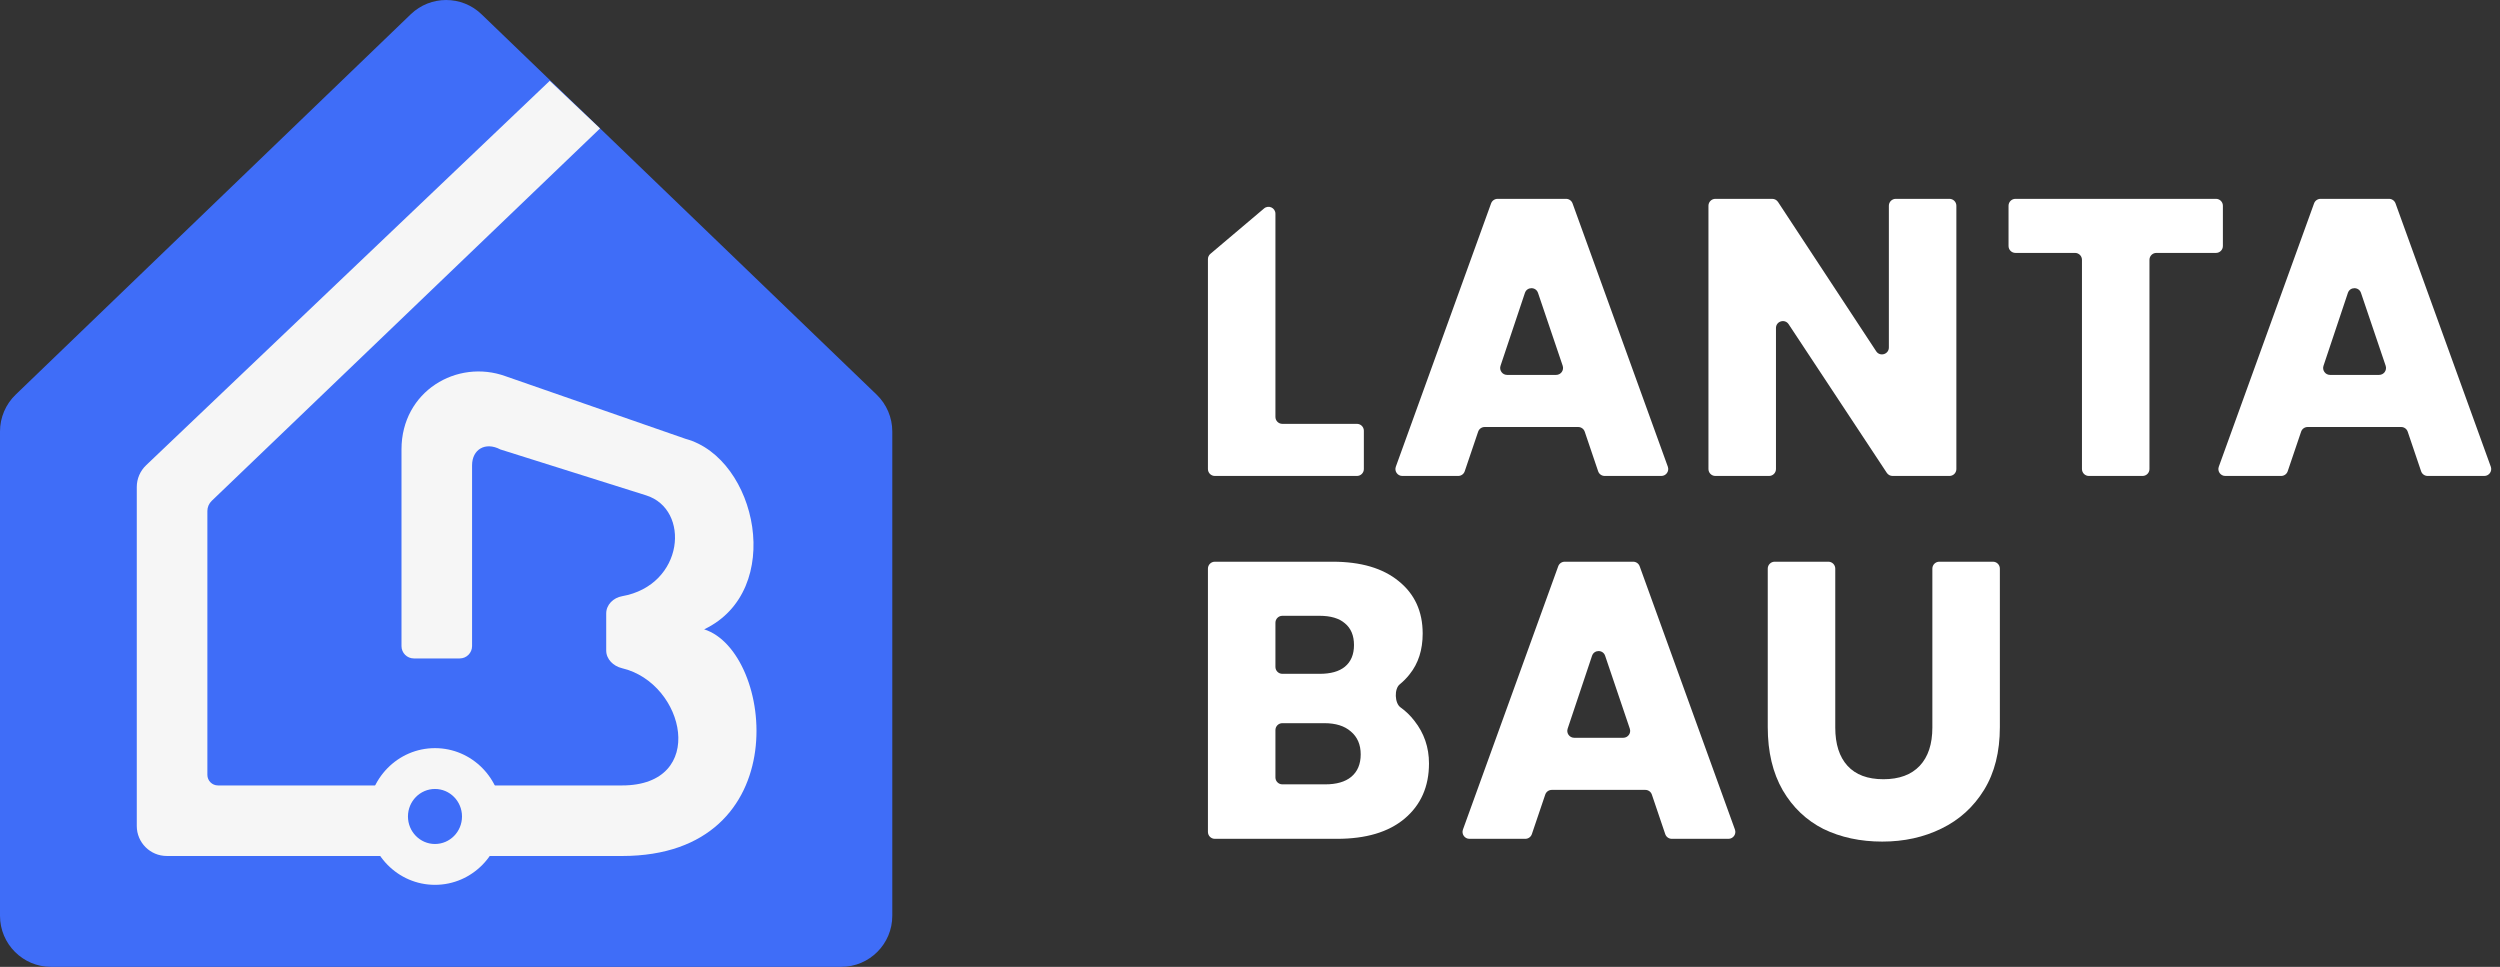
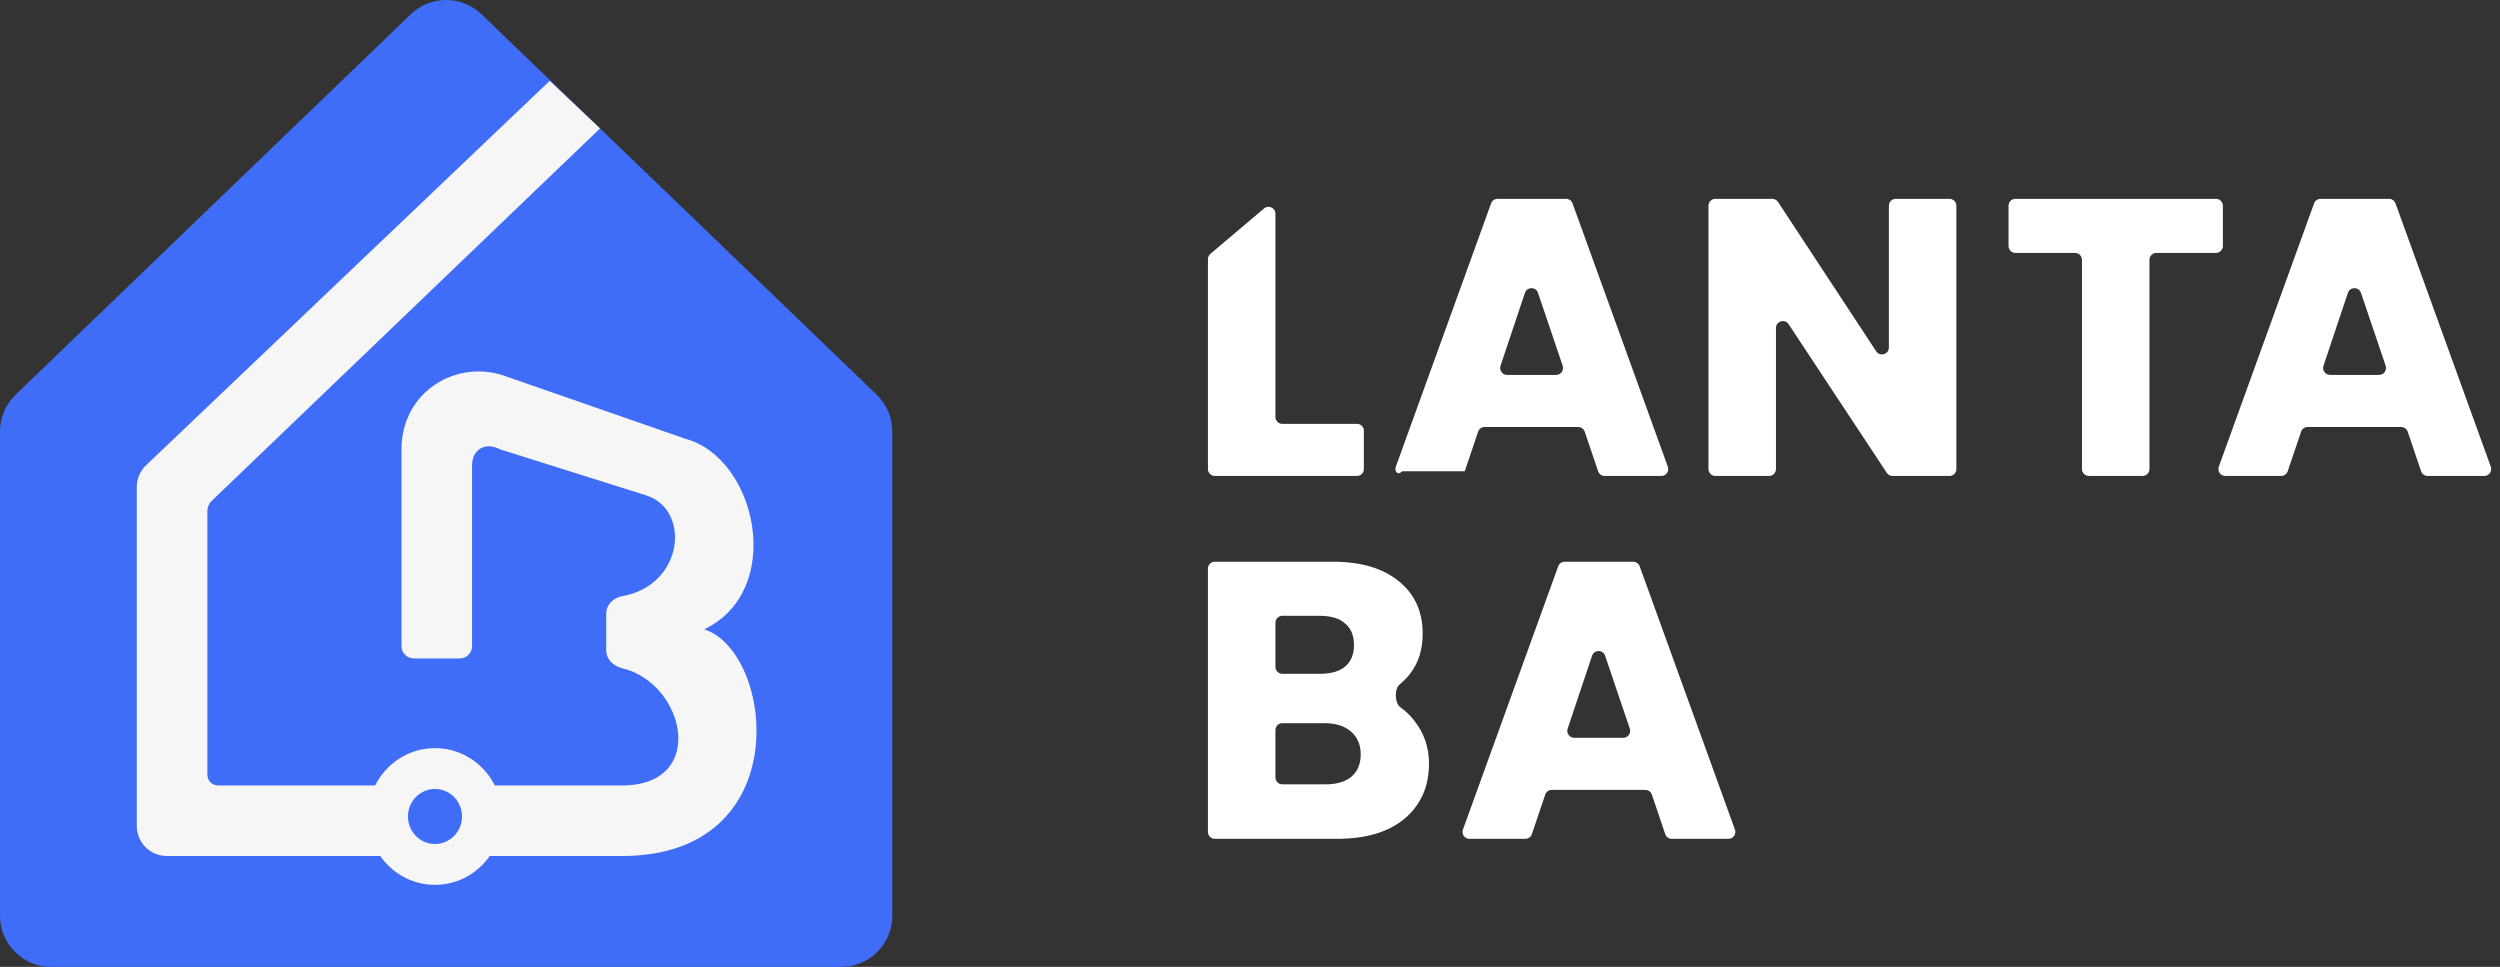
<svg xmlns="http://www.w3.org/2000/svg" width="181" height="70" viewBox="0 0 181 70" fill="none">
  <rect x="0" y="0" width="181" height="70" fill="#333333" stroke="none" />
-   <path d="M132.373 40.668C132.649 40.668 132.873 40.892 132.873 41.168V52.672C132.873 53.872 133.168 54.796 133.759 55.444C134.349 56.092 135.216 56.416 136.359 56.416C137.503 56.416 138.379 56.092 138.989 55.444C139.598 54.796 139.903 53.872 139.903 52.672V41.168C139.903 40.892 140.127 40.668 140.403 40.668H144.29C144.567 40.668 144.79 40.892 144.79 41.168V52.643C144.79 54.434 144.409 55.949 143.647 57.188C142.885 58.426 141.856 59.36 140.561 59.988C139.284 60.617 137.855 60.931 136.274 60.931C134.692 60.931 133.273 60.627 132.015 60.017C130.777 59.388 129.795 58.455 129.071 57.216C128.347 55.959 127.985 54.434 127.985 52.643V41.168C127.985 40.892 128.209 40.668 128.485 40.668H132.373Z" fill="white" />
  <path d="M119.594 57.527C119.525 57.324 119.335 57.188 119.12 57.188H112.35C112.135 57.188 111.945 57.324 111.876 57.527L110.906 60.392C110.837 60.595 110.646 60.731 110.432 60.731H106.387C106.041 60.731 105.799 60.387 105.917 60.061L112.815 40.998C112.886 40.8 113.074 40.668 113.285 40.668H118.242C118.453 40.668 118.641 40.8 118.712 40.998L125.61 60.061C125.728 60.387 125.486 60.731 125.14 60.731H121.038C120.824 60.731 120.633 60.595 120.564 60.392L119.594 57.527ZM117.524 53.415C117.867 53.415 118.108 53.079 117.998 52.755L116.211 47.477C116.058 47.023 115.416 47.024 115.264 47.479L113.498 52.756C113.389 53.08 113.63 53.415 113.972 53.415H117.524Z" fill="white" />
  <path d="M101.338 49.549C100.935 49.876 100.972 50.913 101.395 51.212C101.771 51.478 102.106 51.803 102.402 52.186C103.107 53.081 103.459 54.11 103.459 55.273C103.459 56.949 102.868 58.283 101.687 59.274C100.525 60.246 98.896 60.731 96.8 60.731H87.954C87.678 60.731 87.454 60.508 87.454 60.231V41.168C87.454 40.892 87.678 40.668 87.954 40.668H96.485C98.524 40.668 100.115 41.135 101.258 42.069C102.421 43.002 103.002 44.269 103.002 45.87C103.002 47.051 102.687 48.032 102.059 48.814C101.844 49.088 101.604 49.333 101.338 49.549ZM92.341 48.285C92.341 48.561 92.565 48.785 92.841 48.785H95.542C96.343 48.785 96.952 48.614 97.371 48.27C97.81 47.908 98.029 47.385 98.029 46.699C98.029 46.013 97.81 45.489 97.371 45.127C96.952 44.765 96.343 44.584 95.542 44.584H92.841C92.565 44.584 92.341 44.808 92.341 45.084V48.285ZM95.942 56.787C96.762 56.787 97.391 56.606 97.829 56.244C98.286 55.863 98.515 55.32 98.515 54.615C98.515 53.91 98.276 53.358 97.8 52.958C97.343 52.558 96.704 52.358 95.885 52.358H92.841C92.565 52.358 92.341 52.581 92.341 52.858V56.287C92.341 56.564 92.565 56.787 92.841 56.787H95.942Z" fill="white" />
  <path d="M174.318 31.255C174.249 31.052 174.058 30.915 173.844 30.915H167.073C166.859 30.915 166.668 31.052 166.6 31.255L165.629 34.12C165.561 34.323 165.37 34.459 165.156 34.459H161.111C160.764 34.459 160.523 34.115 160.641 33.789L167.538 14.726C167.61 14.528 167.798 14.396 168.009 14.396H172.966C173.176 14.396 173.364 14.528 173.436 14.726L180.334 33.789C180.452 34.115 180.21 34.459 179.863 34.459H175.762C175.547 34.459 175.357 34.323 175.288 34.12L174.318 31.255ZM172.248 27.143C172.59 27.143 172.831 26.807 172.722 26.482L170.935 21.205C170.781 20.751 170.139 20.752 169.987 21.206L168.221 26.484C168.113 26.808 168.354 27.143 168.695 27.143H172.248Z" fill="white" />
  <path d="M160.437 14.396C160.713 14.396 160.937 14.62 160.937 14.896V17.811C160.937 18.088 160.713 18.311 160.437 18.311H156.121C155.845 18.311 155.621 18.535 155.621 18.811V33.959C155.621 34.235 155.397 34.459 155.121 34.459H151.234C150.958 34.459 150.734 34.235 150.734 33.959V18.811C150.734 18.535 150.51 18.311 150.234 18.311H145.918C145.642 18.311 145.418 18.088 145.418 17.811V14.896C145.418 14.62 145.642 14.396 145.918 14.396H160.437Z" fill="white" />
  <path d="M141.641 33.959C141.641 34.235 141.417 34.459 141.141 34.459H137.022C136.855 34.459 136.698 34.375 136.605 34.235L129.497 23.473C129.224 23.059 128.58 23.253 128.58 23.748V33.959C128.58 34.235 128.356 34.459 128.08 34.459H124.192C123.916 34.459 123.692 34.235 123.692 33.959V14.896C123.692 14.62 123.916 14.396 124.192 14.396H128.31C128.478 14.396 128.635 14.481 128.728 14.621L135.836 25.432C136.108 25.847 136.754 25.654 136.754 25.158V14.896C136.754 14.62 136.977 14.396 137.254 14.396H141.141C141.417 14.396 141.641 14.62 141.641 14.896V33.959Z" fill="white" />
-   <path d="M114.735 31.255C114.666 31.052 114.475 30.915 114.261 30.915H107.49C107.276 30.915 107.085 31.052 107.017 31.255L106.046 34.12C105.978 34.323 105.787 34.459 105.573 34.459H101.528C101.181 34.459 100.94 34.115 101.058 33.789L107.955 14.726C108.027 14.528 108.215 14.396 108.426 14.396H113.383C113.593 14.396 113.781 14.528 113.853 14.726L120.751 33.789C120.868 34.115 120.627 34.459 120.28 34.459H116.179C115.964 34.459 115.774 34.323 115.705 34.12L114.735 31.255ZM112.665 27.143C113.007 27.143 113.248 26.807 113.139 26.482L111.352 21.205C111.198 20.751 110.556 20.752 110.404 21.206L108.638 26.484C108.53 26.808 108.771 27.143 109.112 27.143H112.665Z" fill="white" />
+   <path d="M114.735 31.255C114.666 31.052 114.475 30.915 114.261 30.915H107.49C107.276 30.915 107.085 31.052 107.017 31.255L106.046 34.12H101.528C101.181 34.459 100.94 34.115 101.058 33.789L107.955 14.726C108.027 14.528 108.215 14.396 108.426 14.396H113.383C113.593 14.396 113.781 14.528 113.853 14.726L120.751 33.789C120.868 34.115 120.627 34.459 120.28 34.459H116.179C115.964 34.459 115.774 34.323 115.705 34.12L114.735 31.255ZM112.665 27.143C113.007 27.143 113.248 26.807 113.139 26.482L111.352 21.205C111.198 20.751 110.556 20.752 110.404 21.206L108.638 26.484C108.53 26.808 108.771 27.143 109.112 27.143H112.665Z" fill="white" />
  <path d="M92.341 30.187C92.341 30.463 92.565 30.687 92.841 30.687H98.243C98.519 30.687 98.743 30.91 98.743 31.187V33.959C98.743 34.235 98.519 34.459 98.243 34.459H87.954C87.678 34.459 87.454 34.235 87.454 33.959V18.761C87.454 18.614 87.519 18.474 87.631 18.379L91.518 15.092C91.843 14.817 92.341 15.048 92.341 15.474V30.187Z" fill="white" />
  <path d="M29.739 1.033L1.134 28.571C0.409 29.269 0 30.232 0 31.238V66.301C0 68.344 1.654 70 3.695 70H60.906C62.947 70 64.602 68.344 64.602 66.301V31.238C64.602 30.232 64.192 29.269 63.468 28.571L34.862 1.033C33.432 -0.344 31.17 -0.344 29.739 1.033Z" fill="#3F6DF8" />
  <path fill-rule="evenodd" clip-rule="evenodd" d="M39.801 5.852L43.442 9.3L15.329 36.261C15.128 36.453 15.014 36.72 15.014 36.998V56.099C15.014 56.523 15.357 56.866 15.781 56.866H28.302V61.973H12.075C10.876 61.973 9.903 61.001 9.903 59.802V35.258C9.903 34.664 10.147 34.096 10.577 33.686L39.801 5.852ZM34.946 61.974H45.038C57.752 61.974 56.039 47.166 50.981 45.564C56.87 42.76 54.814 33.178 49.639 31.773L36.607 27.24C33.093 25.963 29.068 28.325 29.068 32.539V46.777C29.068 47.271 29.468 47.671 29.962 47.671H33.284C33.778 47.671 34.178 47.271 34.178 46.777V33.688C34.178 32.539 35.138 31.964 36.224 32.539L46.764 35.859C50.02 36.865 49.546 42.365 45.037 43.166C44.411 43.277 43.89 43.778 43.89 44.413V47.096C43.89 47.731 44.413 48.231 45.031 48.377C49.626 49.461 51.256 56.866 45.038 56.866H41.786H34.946L34.946 61.974Z" fill="#F6F6F6" />
  <path fill-rule="evenodd" clip-rule="evenodd" d="M31.492 61.105C32.573 61.105 33.449 60.213 33.449 59.113C33.449 58.013 32.573 57.121 31.492 57.121C30.412 57.121 29.536 58.013 29.536 59.113C29.536 60.213 30.412 61.105 31.492 61.105ZM31.492 64.062C34.176 64.062 36.351 61.846 36.351 59.113C36.351 56.38 34.176 54.165 31.492 54.165C28.809 54.165 26.634 56.38 26.634 59.113C26.634 61.846 28.809 64.062 31.492 64.062Z" fill="#F6F6F6" />
</svg>